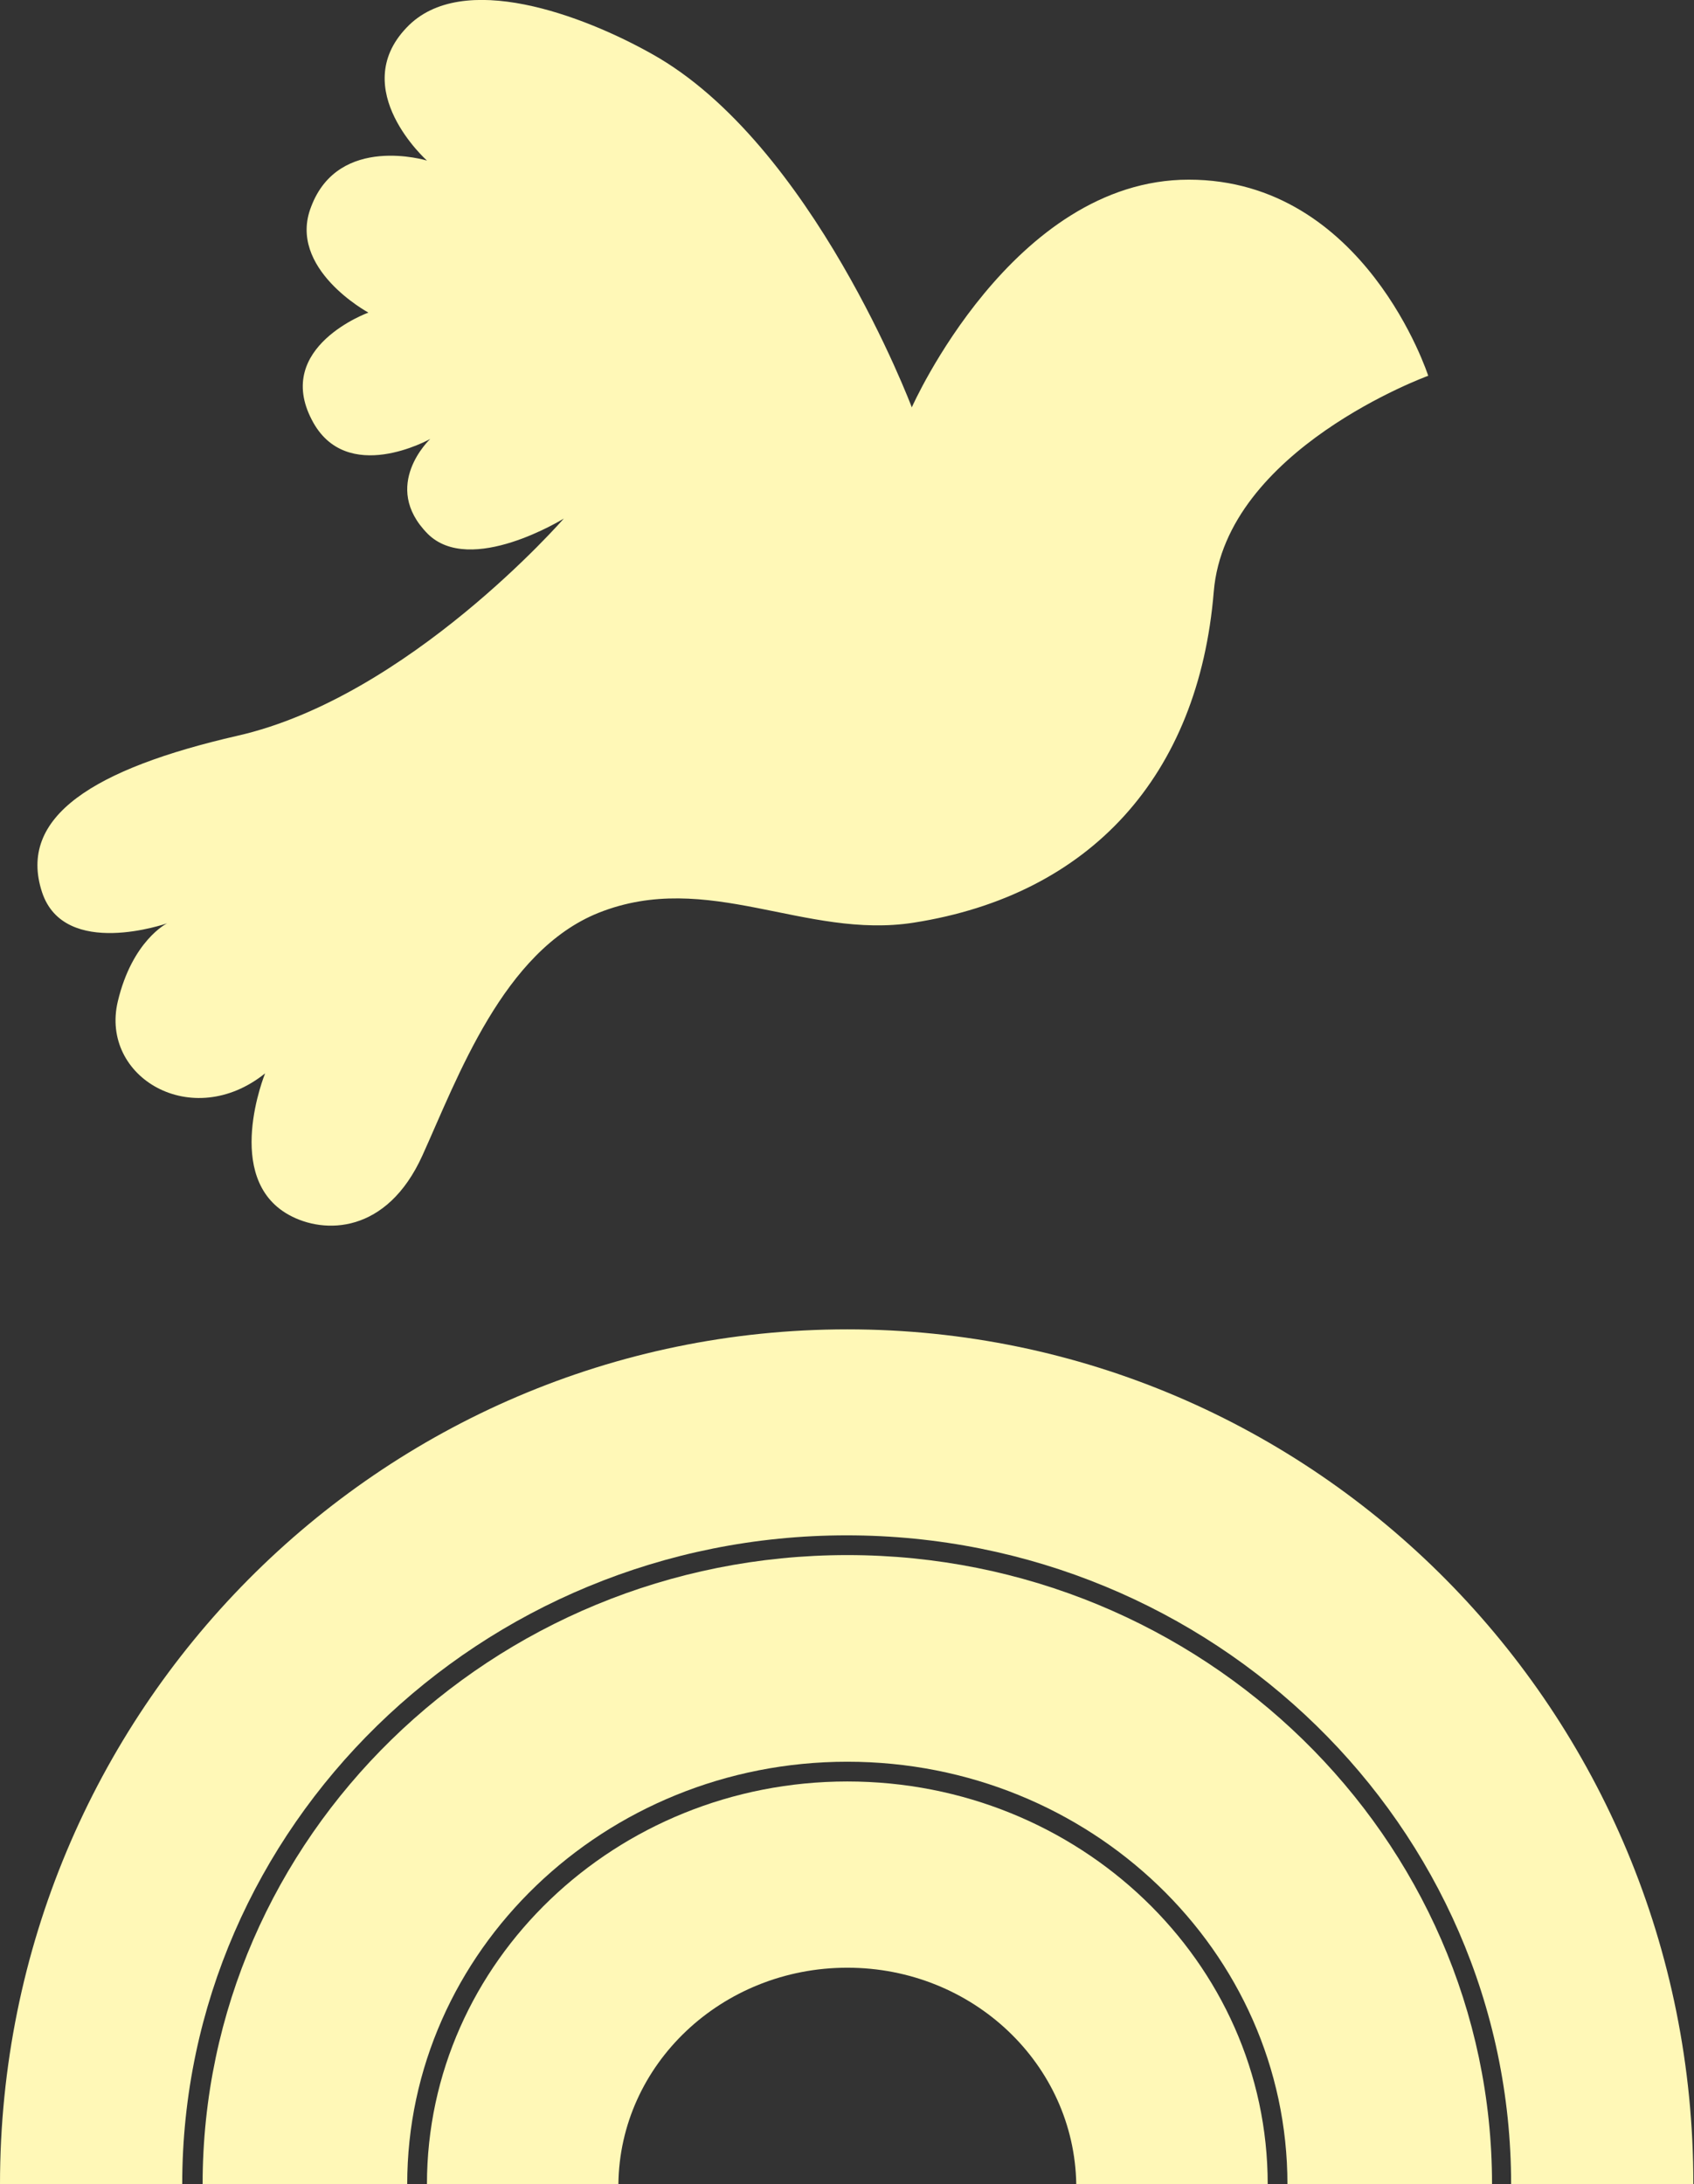
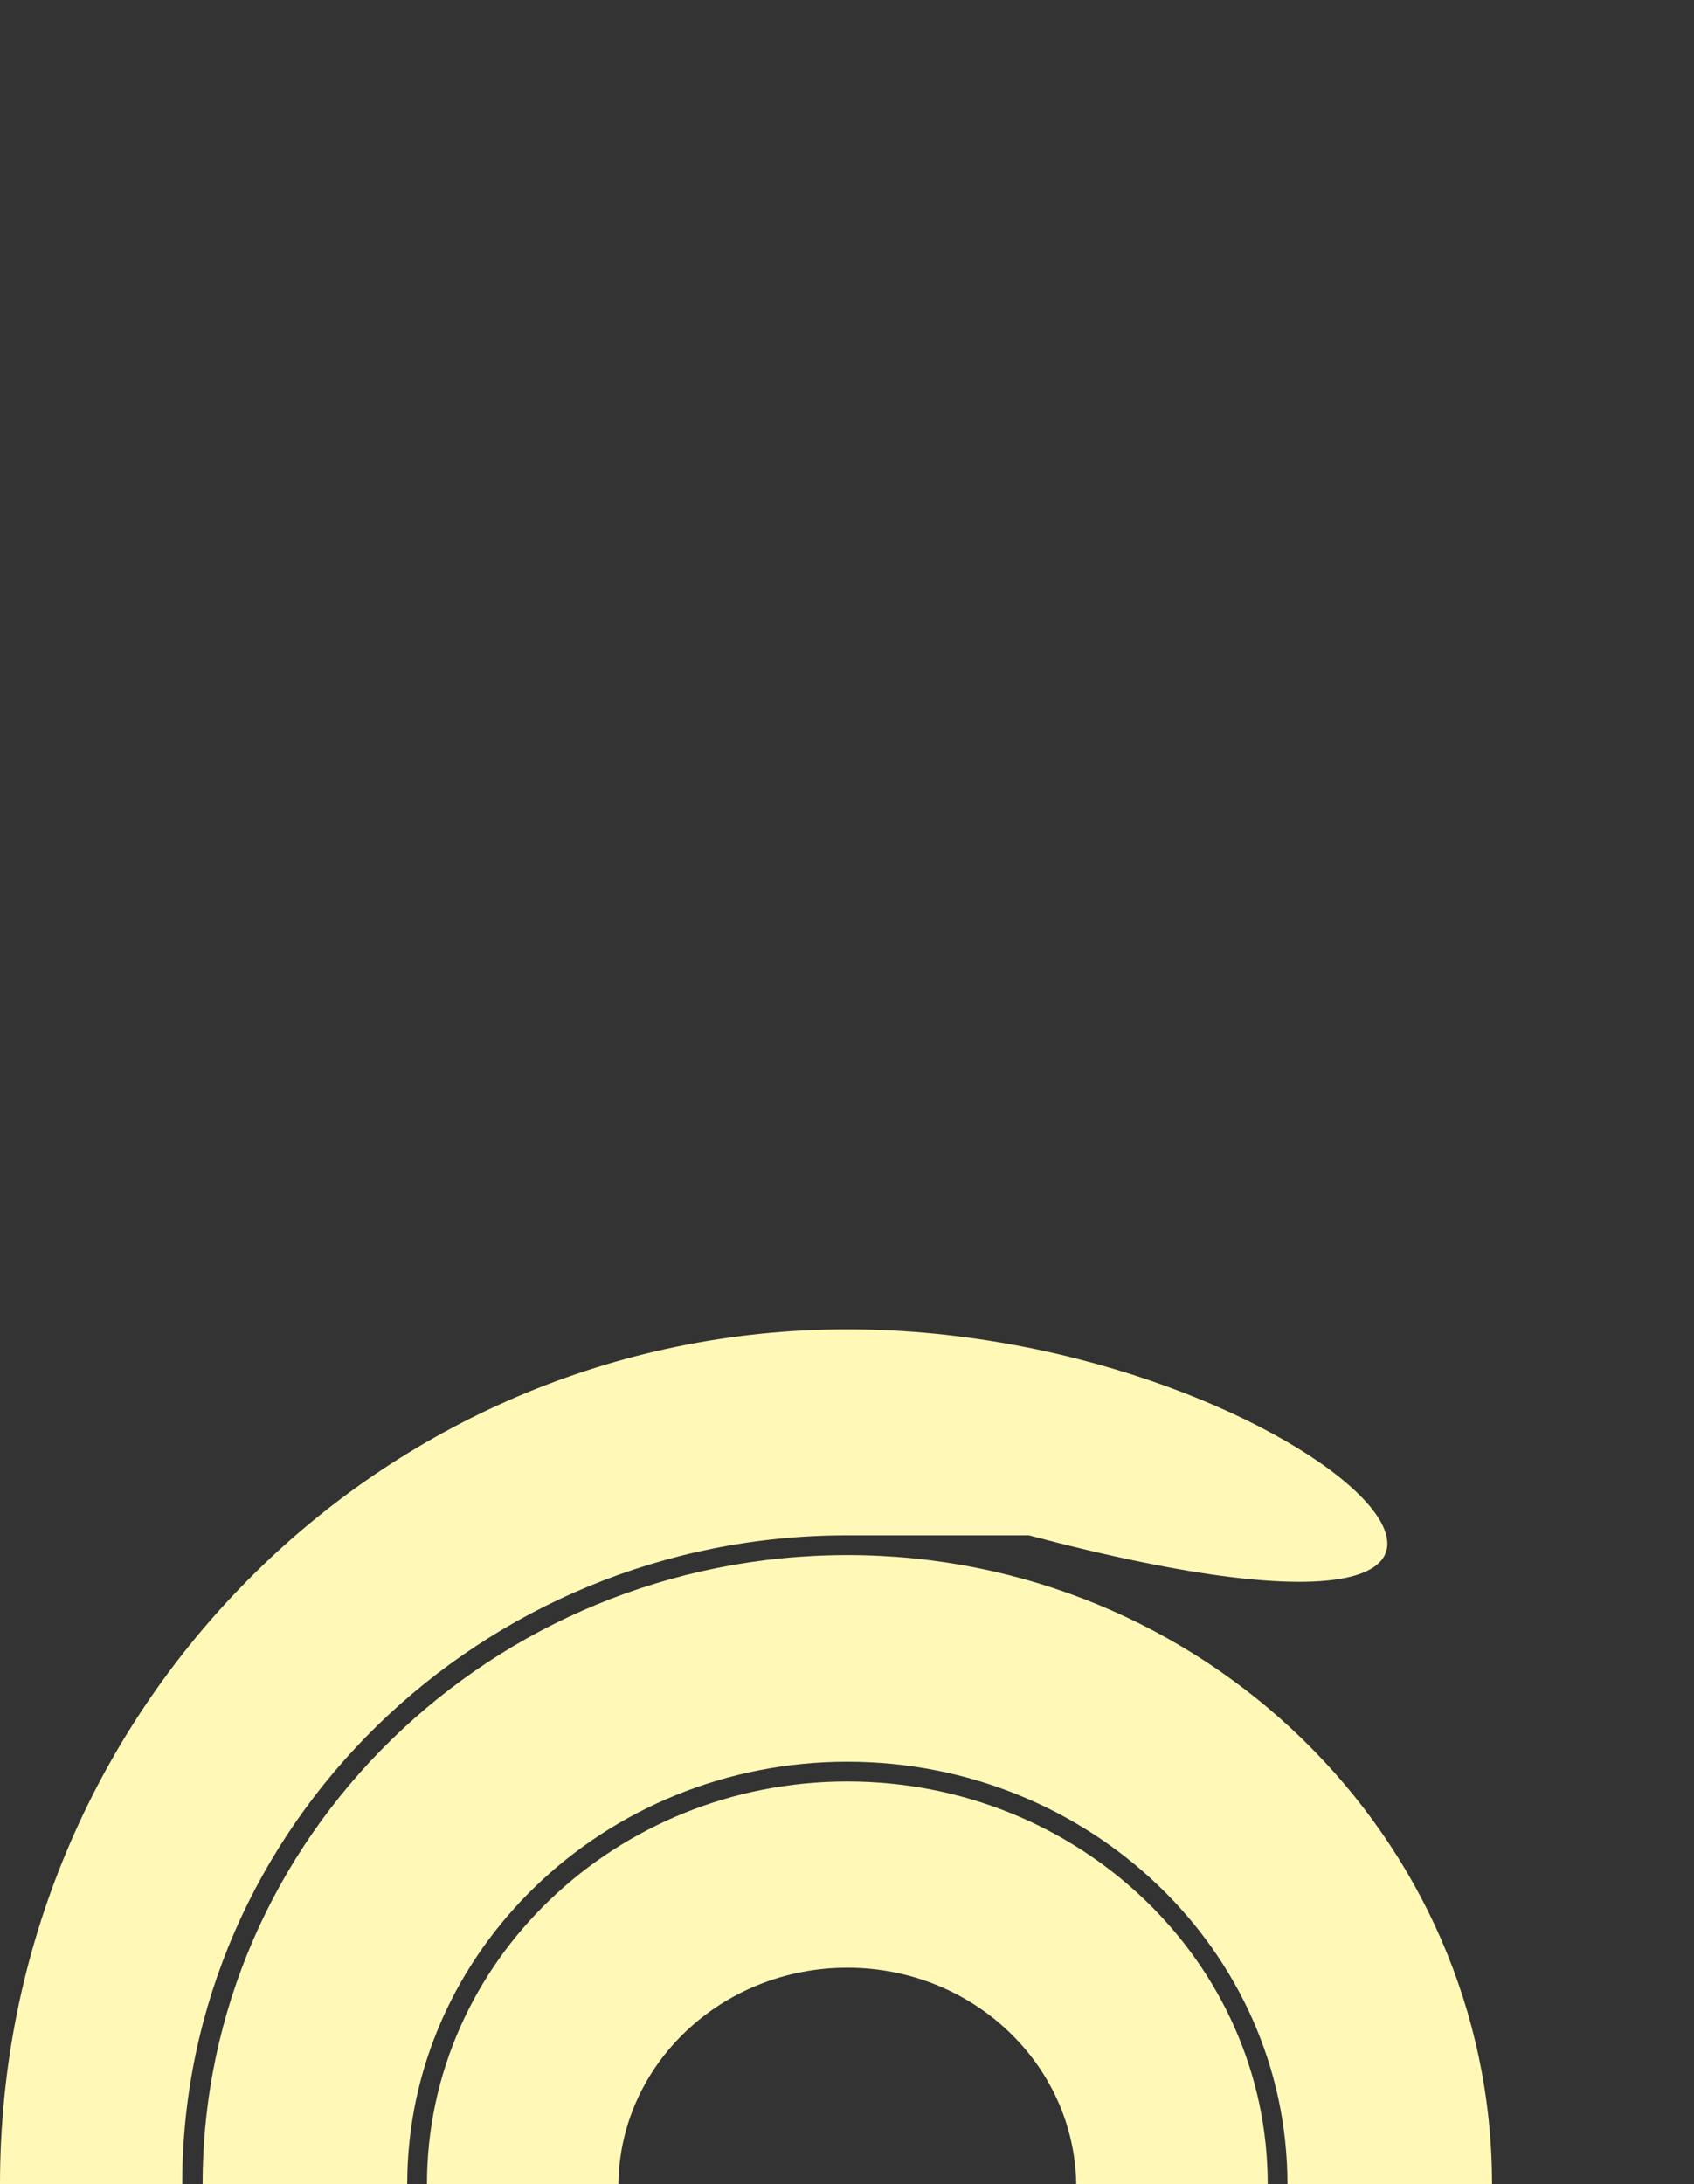
<svg xmlns="http://www.w3.org/2000/svg" version="1.1" id="Ebene_1" x="0px" y="0px" viewBox="0 0 257.5 331.9" style="enable-background:new 0 0 257.5 331.9;" xml:space="preserve">
  <rect x="0" y="0" width="257.5" height="331.9" fill="#333333" stroke="none" />
  <style type="text/css">
	.st0{fill:#FFF8B7;}
</style>
  <g>
-     <path class="st0" d="M25.4,140.3c0,0-5.3,2.6-7.5,11.9c-2.7,11.5,11.3,19.8,22.4,10.9c0,0-6.5,15.9,3.6,21.5c5.4,3,14.9,2.9,20.3-9   c5.4-11.9,12.3-31.1,26.8-36.9c16.6-6.6,31.4,4.1,47.9,1.5c26.8-4.2,43.3-22.3,45.6-50.3c1.8-21.6,32.6-32.8,32.6-32.8   s-9.6-29.8-36.4-29.8c-26.8,0-42.1,34.6-42.1,34.6S123.5,21.8,99.1,8.2c-10.3-5.8-28.9-12.9-37.3-4c-9,9.4,3.1,20.2,3.1,20.2   s-13.4-4.1-17.6,7C43.6,40.8,56,47.5,56,47.5s-14.4,5.2-8.6,16.3c5.2,10.1,18,2.9,18,2.9s-7.6,7.1-0.4,14.4   c6.5,6.5,20.7-2.3,20.7-2.3s-23.6,27.1-49.6,33c-21.8,5-33.5,12.3-29.7,23.8C9.8,145.8,25.4,140.3,25.4,140.3z" />
    <path class="st0" d="M128.8,270.7c-35.2,0-63.9,27.4-63.9,61.2l29.1,0c0.2-18.2,15.7-32.9,34.8-32.9c19.1,0,34.5,14.7,34.8,32.9   l29.1,0C192.7,298.1,164,270.7,128.8,270.7z" />
-     <path class="st0" d="M128.8,202C57.7,202,0,260.1,0,331.9l27.7,0c0-54.3,45.3-98.6,101-98.6s101,44.2,101,98.6l27.7,0   C257.5,260.1,199.9,202,128.8,202z" />
+     <path class="st0" d="M128.8,202C57.7,202,0,260.1,0,331.9l27.7,0c0-54.3,45.3-98.6,101-98.6l27.7,0   C257.5,260.1,199.9,202,128.8,202z" />
    <path class="st0" d="M128.8,236.3c-54.1,0-98,42.9-98,95.6h31.1c0-35.4,30-64.2,66.9-64.2s66.9,28.8,66.9,64.2h31.1   C226.8,279.2,182.8,236.3,128.8,236.3z" />
  </g>
</svg>